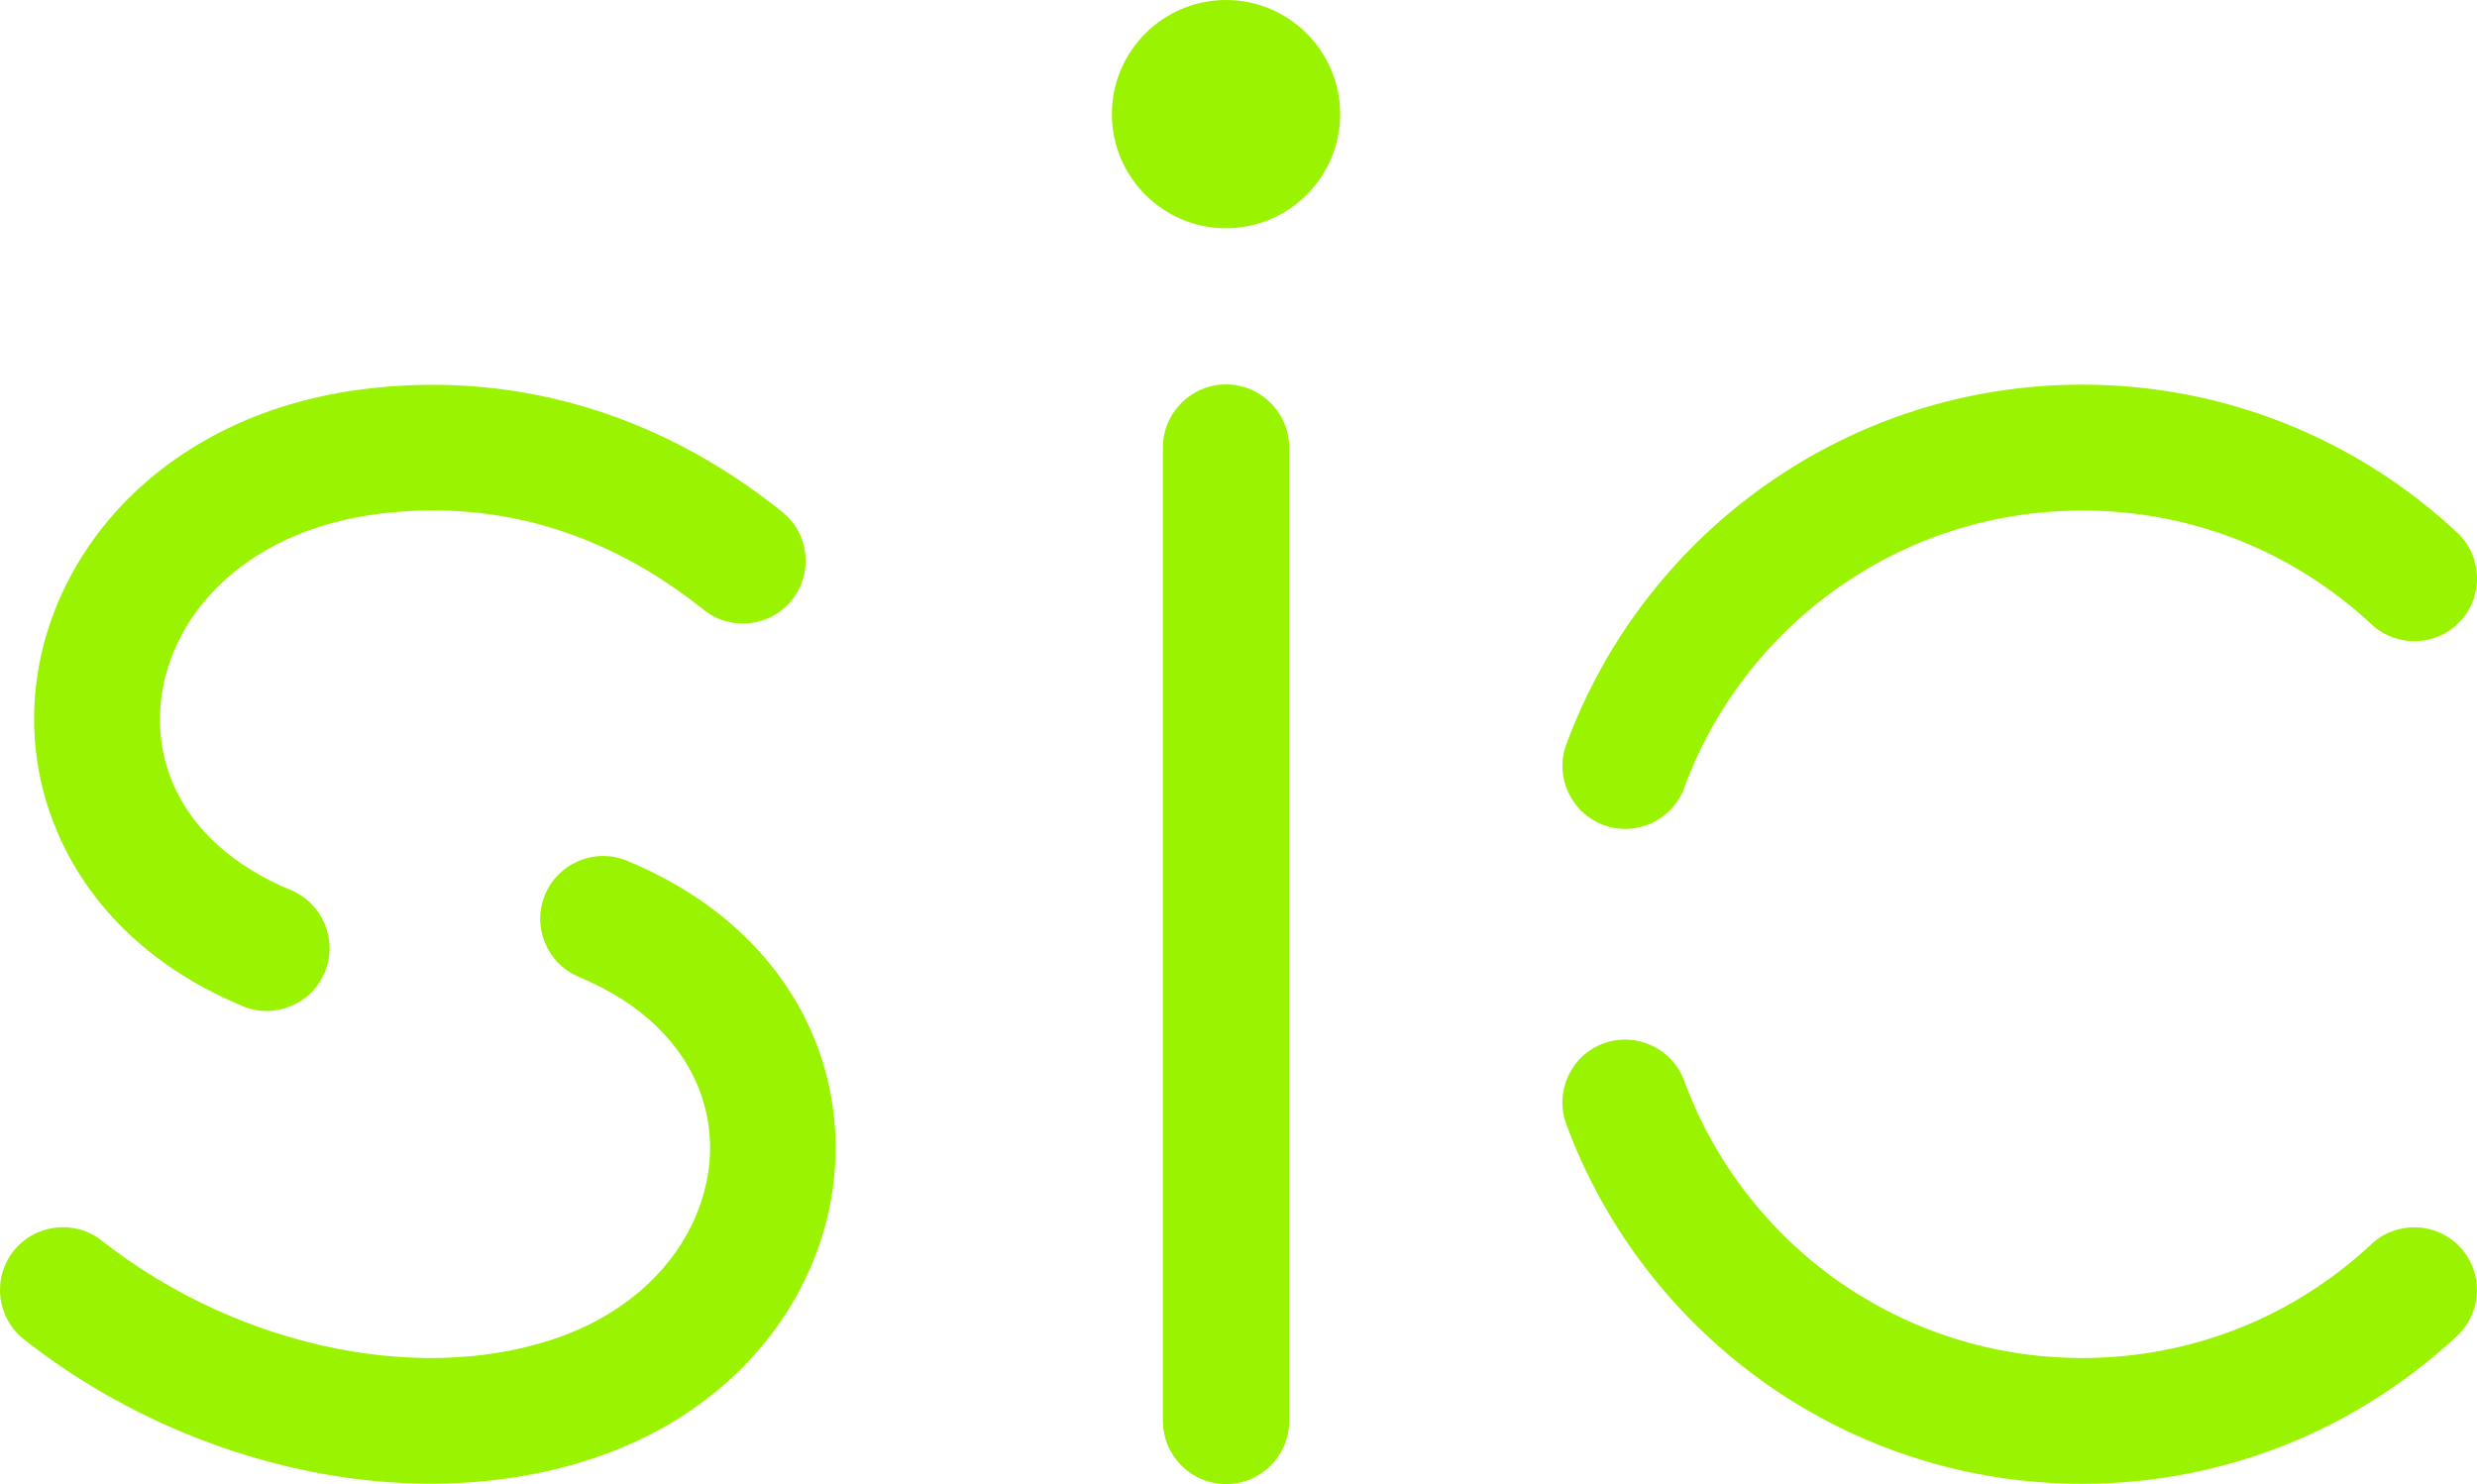
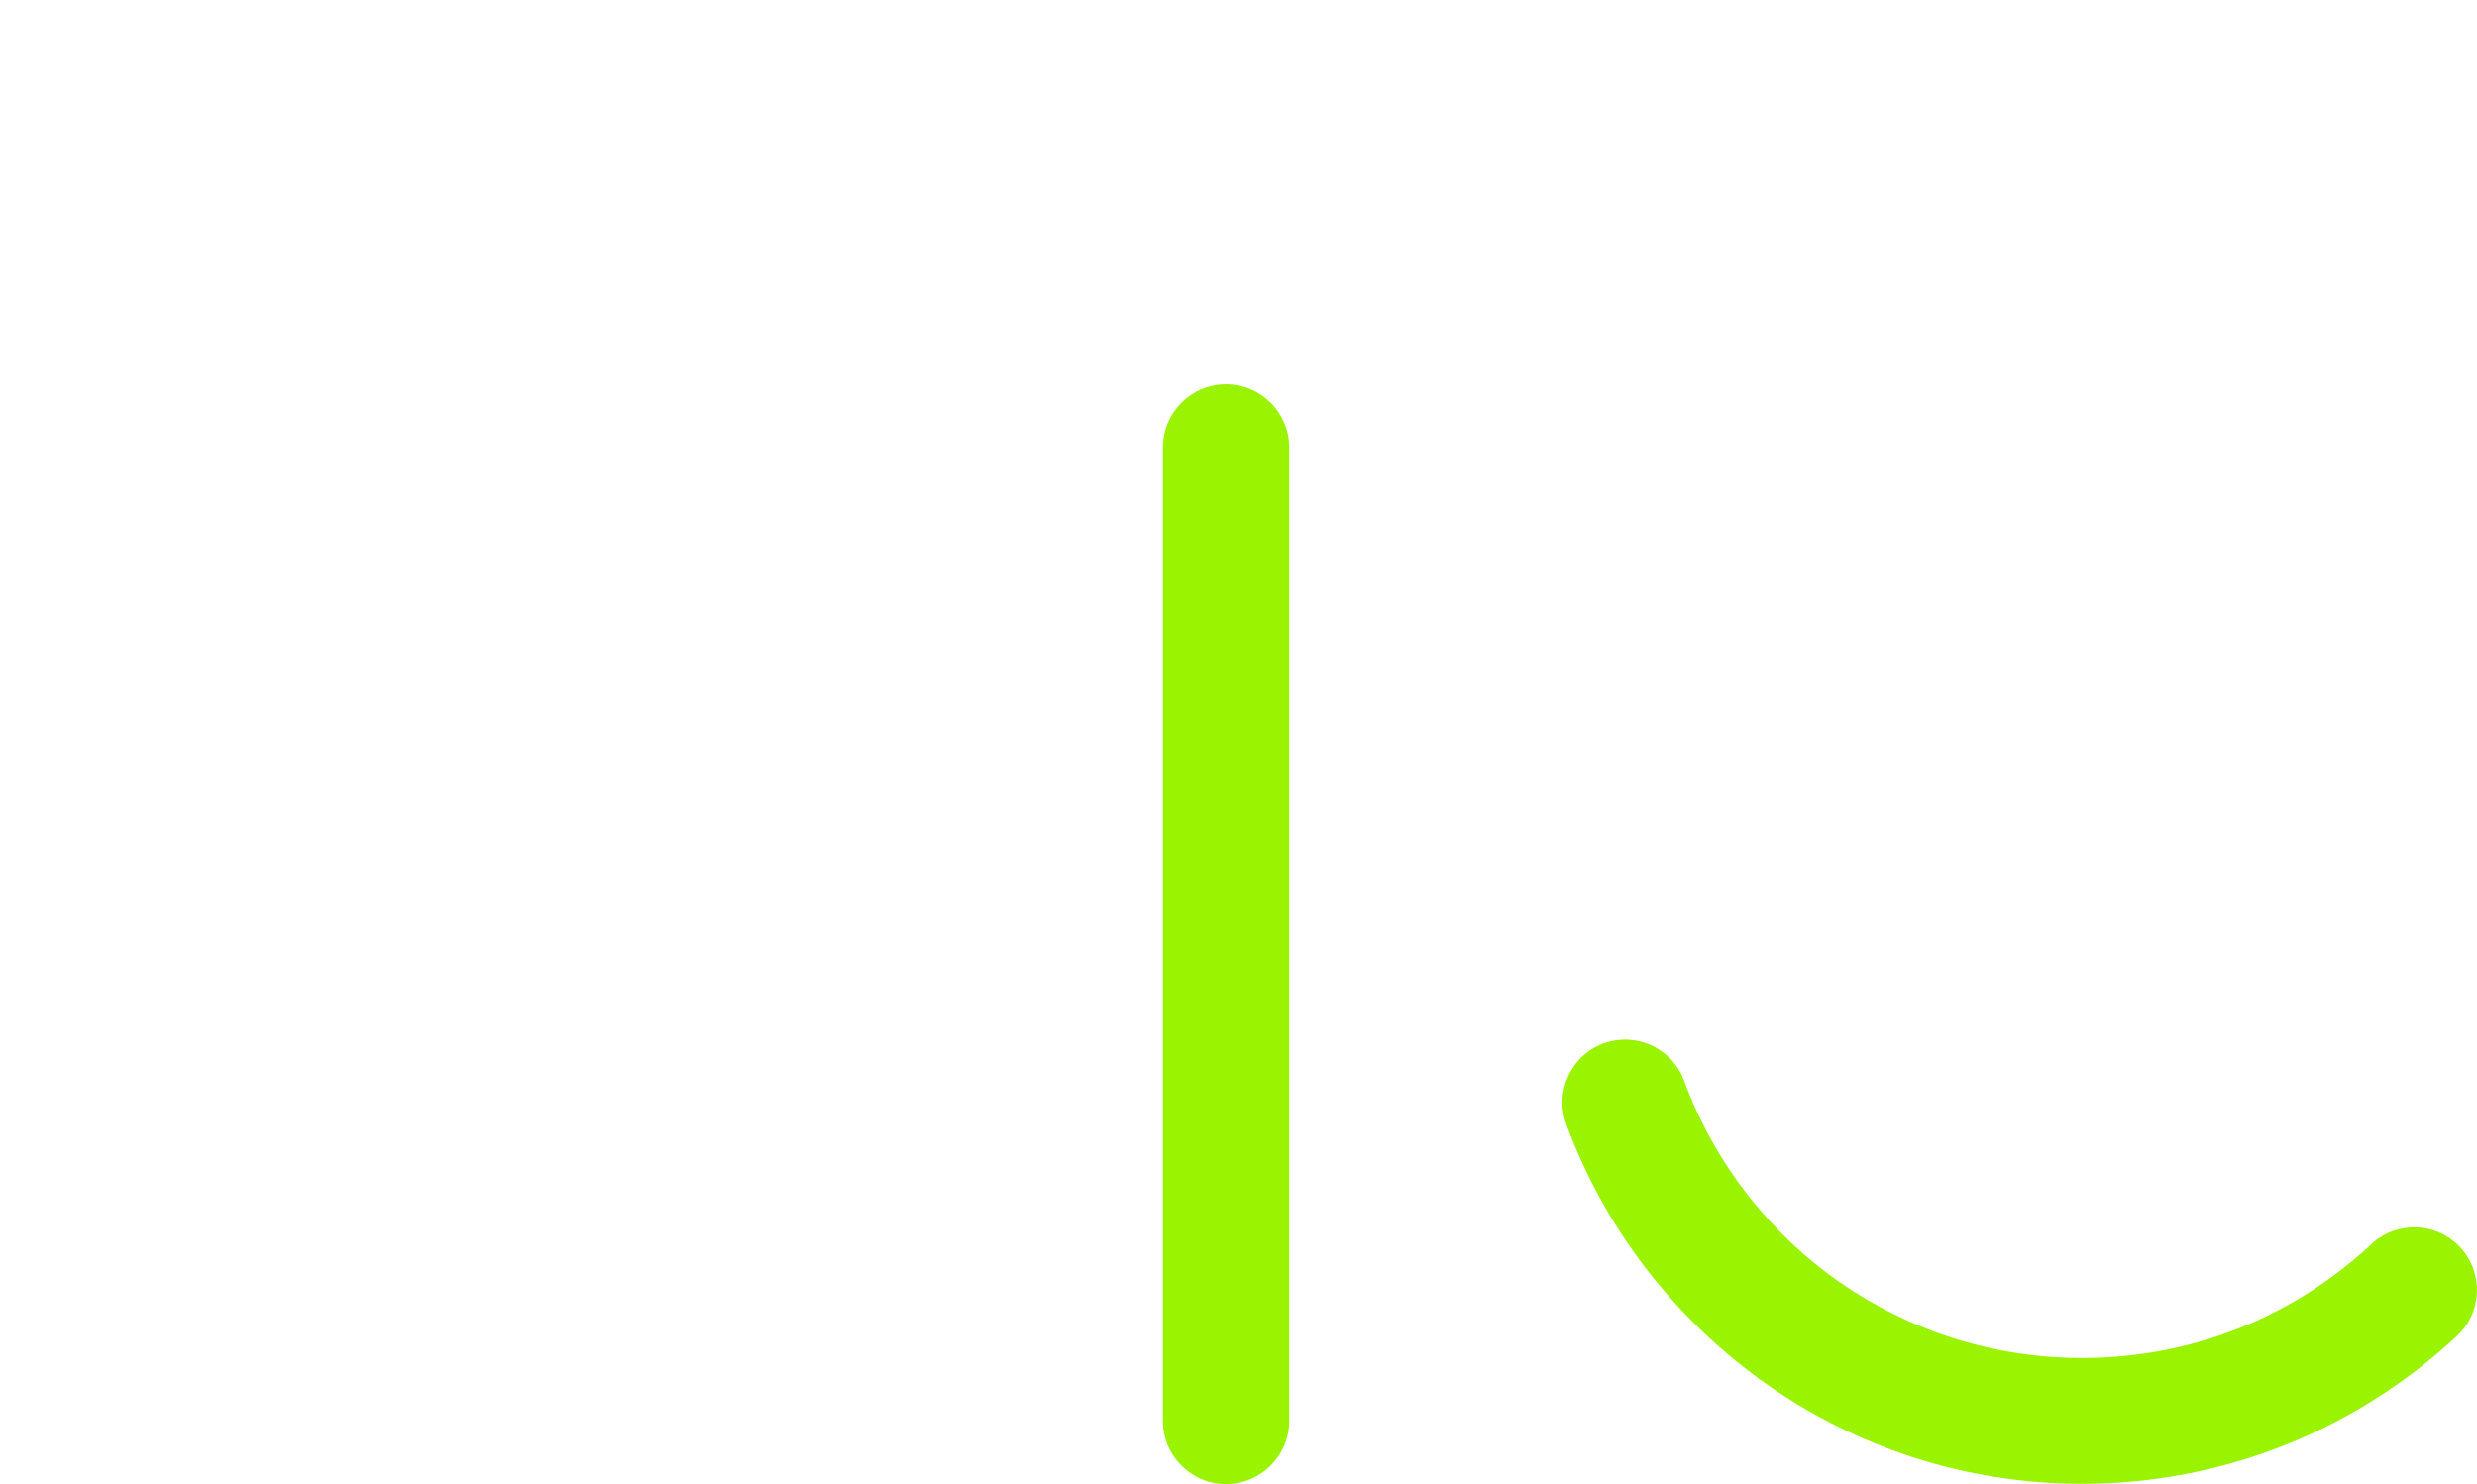
<svg xmlns="http://www.w3.org/2000/svg" id="Layer_2" data-name="Layer 2" viewBox="0 0 264.97 158.78">
  <defs>
    <style> .cls-1 { fill: #9af300; } </style>
  </defs>
  <g id="Layer_1-2" data-name="Layer 1">
    <g>
      <path class="cls-1" d="m253.68,133.11c-4.13,3.85-8.98,6.96-14.31,9.05-5.13,2.02-10.75,3.13-16.64,3.13-9.64,0-18.58-3-25.92-8.1-7.53-5.26-13.42-12.77-16.65-21.56-1.28-3.48-5.14-5.27-8.62-4-3.48,1.27-5.27,5.14-4,8.62,4.18,11.37,11.81,21.1,21.61,27.96,9.52,6.64,21.1,10.54,33.58,10.54,7.58,0,14.84-1.45,21.53-4.08,6.93-2.73,13.22-6.76,18.57-11.74,2.71-2.52,2.86-6.78.34-9.49-2.52-2.71-6.78-2.86-9.49-.34Z" />
      <path class="cls-1" d="m131.15,41.13c-3.73,0-6.75,3.03-6.75,6.76v104.13c0,3.73,3.03,6.76,6.75,6.76s6.76-3.03,6.76-6.76V47.89c0-3.73-3.03-6.76-6.76-6.76Z" />
-       <path class="cls-1" d="m25.95,107.65c3.43,1.42,7.37-.21,8.79-3.63,1.42-3.43-.2-7.37-3.63-8.79-6.28-2.6-10.33-6.51-12.37-10.87-1.5-3.18-1.94-6.71-1.42-10.16.54-3.53,2.12-7,4.63-9.97,3.89-4.6,10.05-8.11,18.22-9.21,6.04-.81,12.22-.46,18.28,1.29,5.71,1.66,11.38,4.57,16.81,8.92,2.89,2.32,7.12,1.86,9.44-1.02,2.32-2.88,1.87-7.12-1.02-9.44-6.87-5.51-14.12-9.21-21.5-11.35-7.94-2.3-15.97-2.77-23.79-1.72-11.74,1.58-20.79,6.88-26.7,13.85-4.16,4.93-6.77,10.69-7.68,16.62-.92,5.99-.1,12.17,2.58,17.87,3.41,7.26,9.78,13.62,19.37,17.6Z" />
-       <path class="cls-1" d="m67.09,92.1c-3.43-1.43-7.36.2-8.79,3.63-1.42,3.42.21,7.36,3.63,8.79,6.82,2.83,11.03,7.24,12.89,12.1.82,2.15,1.19,4.41,1.14,6.62-.06,2.23-.56,4.53-1.47,6.73-2.24,5.4-7.01,10.18-14.02,12.85-7.3,2.77-15.89,3.15-24.49,1.46-8.87-1.75-17.68-5.71-25.1-11.55-2.92-2.29-7.15-1.78-9.44,1.13-2.3,2.92-1.79,7.15,1.13,9.44,9.09,7.16,19.92,12.03,30.83,14.17,10.96,2.17,22.12,1.61,31.86-2.09,10.68-4.06,18.07-11.62,21.65-20.26,1.53-3.69,2.37-7.62,2.47-11.57.09-3.97-.56-7.94-1.99-11.72-3.09-8.13-9.75-15.36-20.3-19.73Z" />
-       <path class="cls-1" d="m171.55,88.27c3.48,1.28,7.34-.51,8.62-4,3.23-8.77,9.11-16.28,16.66-21.54,7.33-5.11,16.27-8.11,25.91-8.11,5.89,0,11.51,1.11,16.64,3.13,5.32,2.1,10.18,5.2,14.31,9.05,2.71,2.52,6.96,2.38,9.49-.34,2.52-2.71,2.37-6.96-.34-9.49-5.34-4.98-11.64-9-18.57-11.74-6.68-2.63-13.95-4.08-21.53-4.08-12.48,0-24.06,3.9-33.58,10.54-9.79,6.82-17.42,16.57-21.61,27.96-1.28,3.48.52,7.34,4,8.62Z" />
-       <path class="cls-1" d="m131.15,0c-6.73,0-12.21,5.48-12.21,12.21s5.48,12.21,12.21,12.21,12.21-5.48,12.21-12.21-5.48-12.21-12.21-12.21Z" />
    </g>
  </g>
</svg>